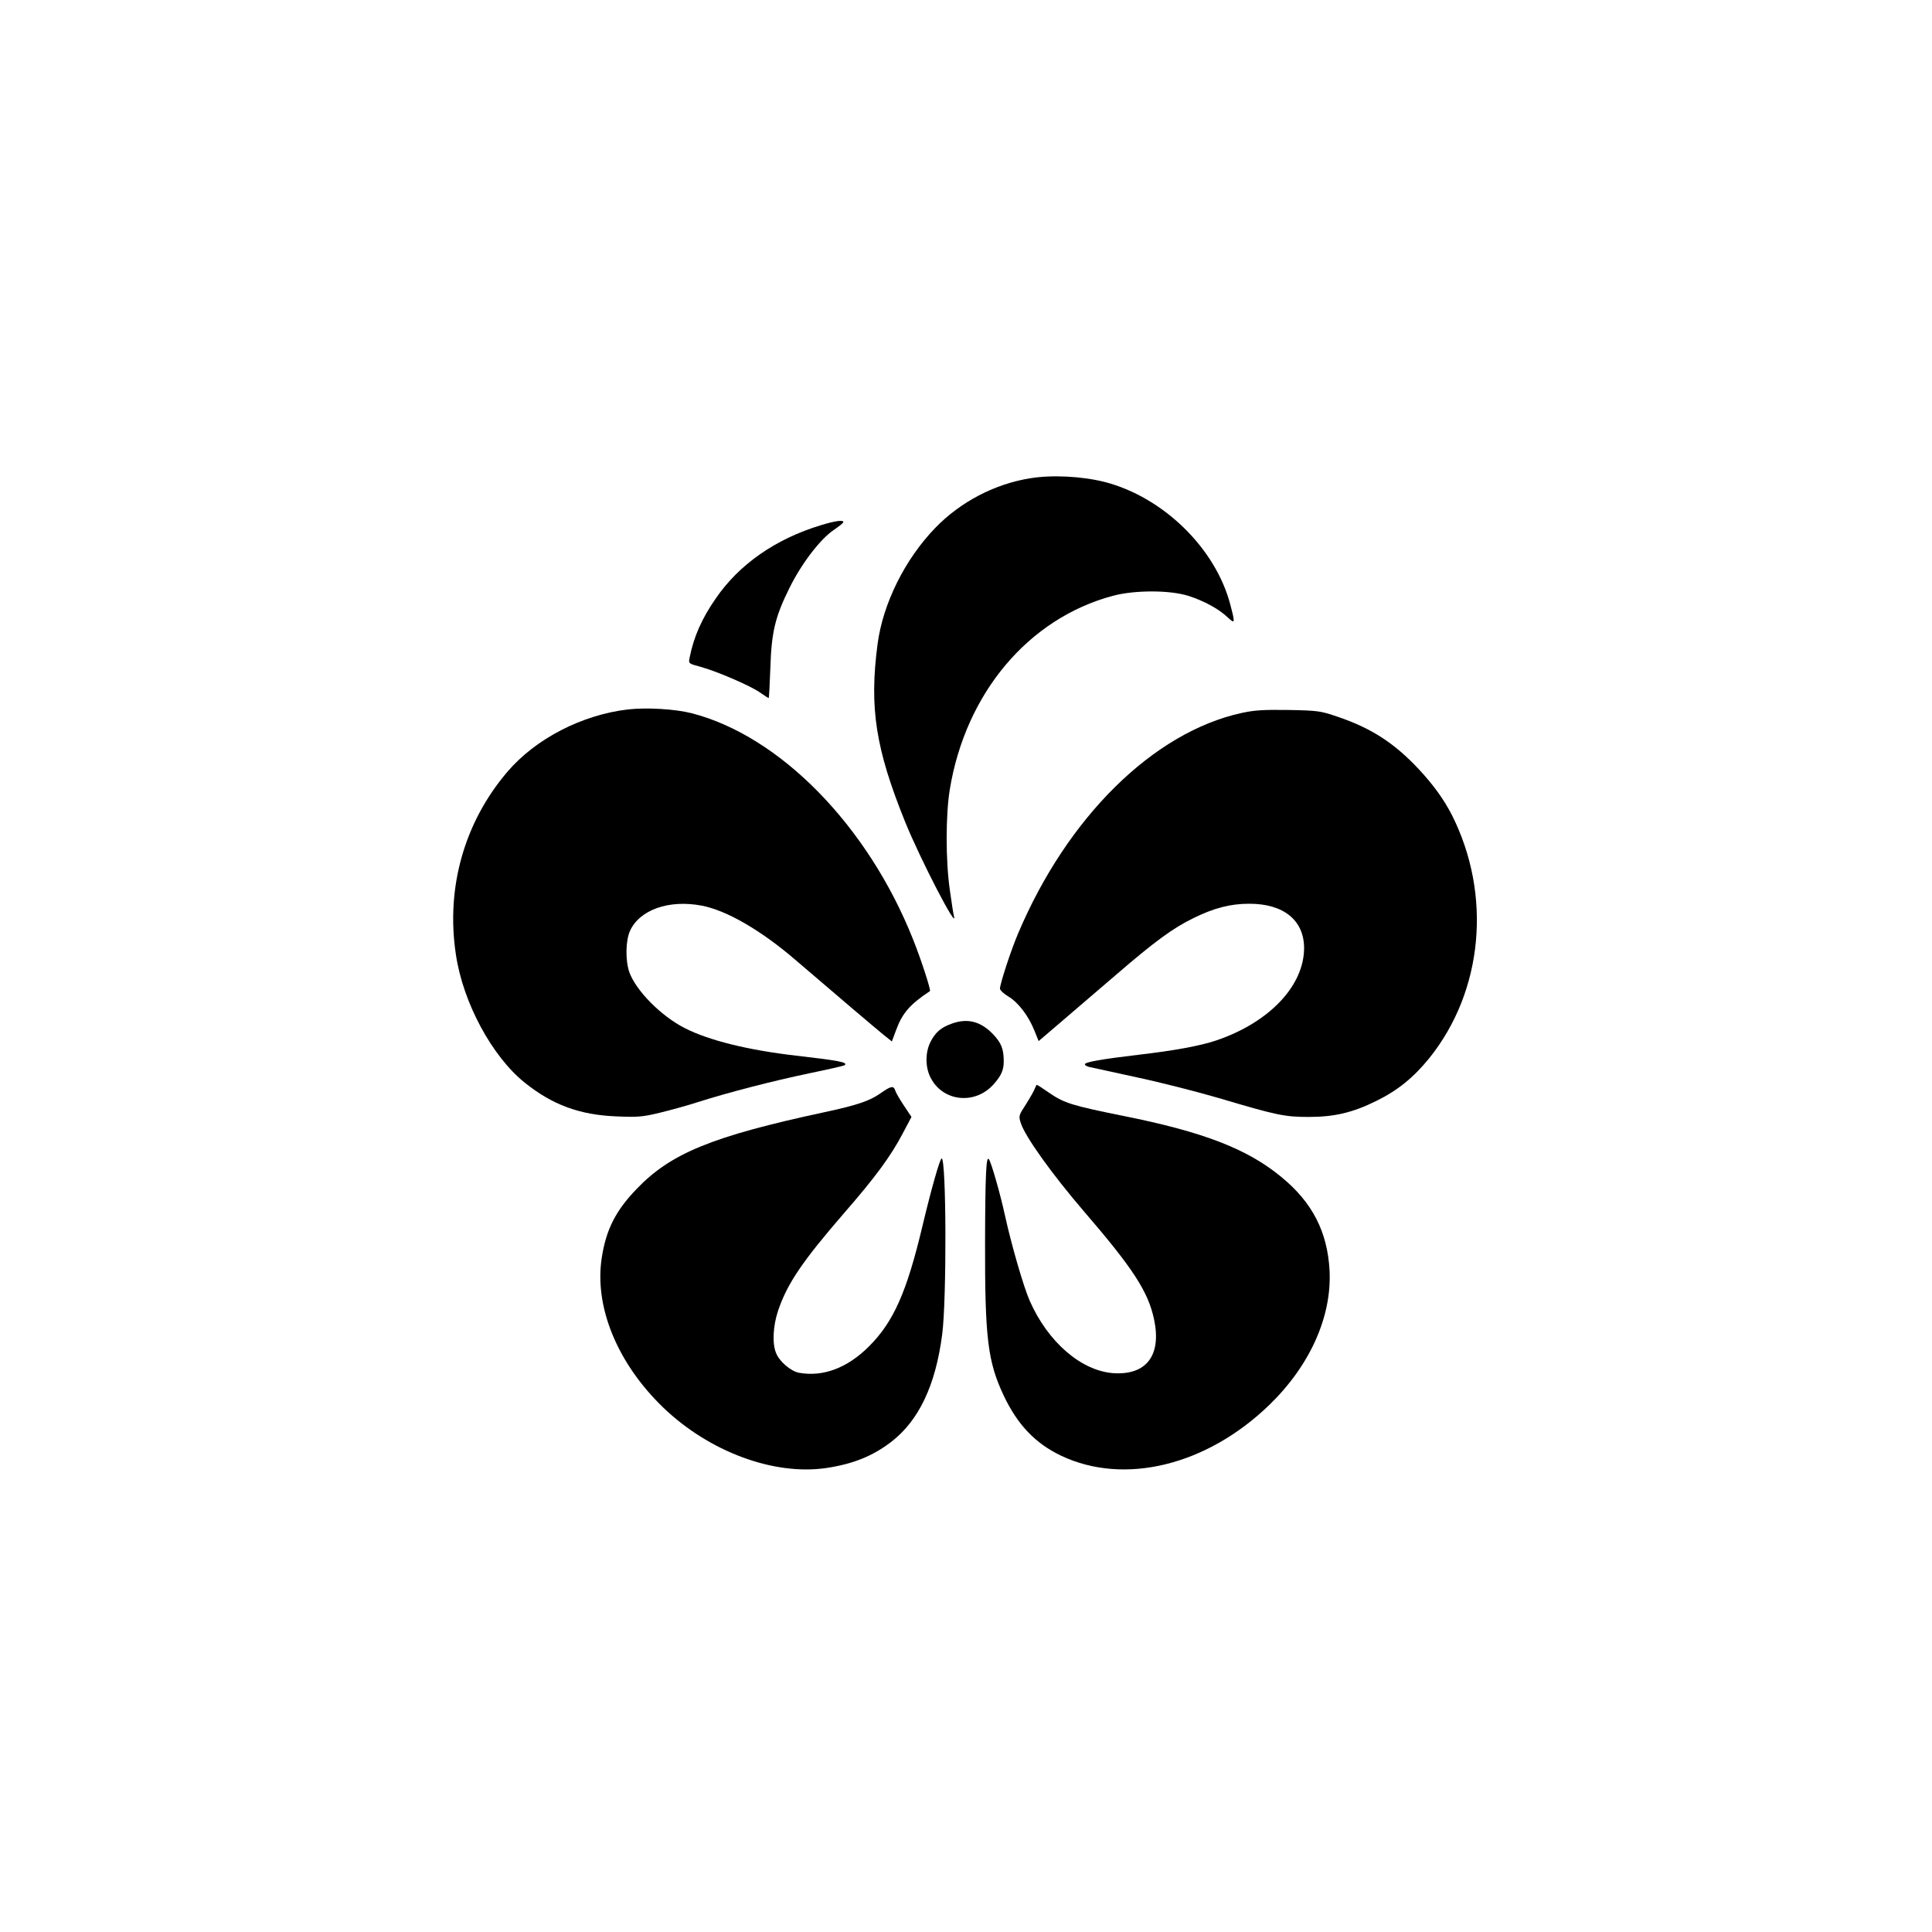
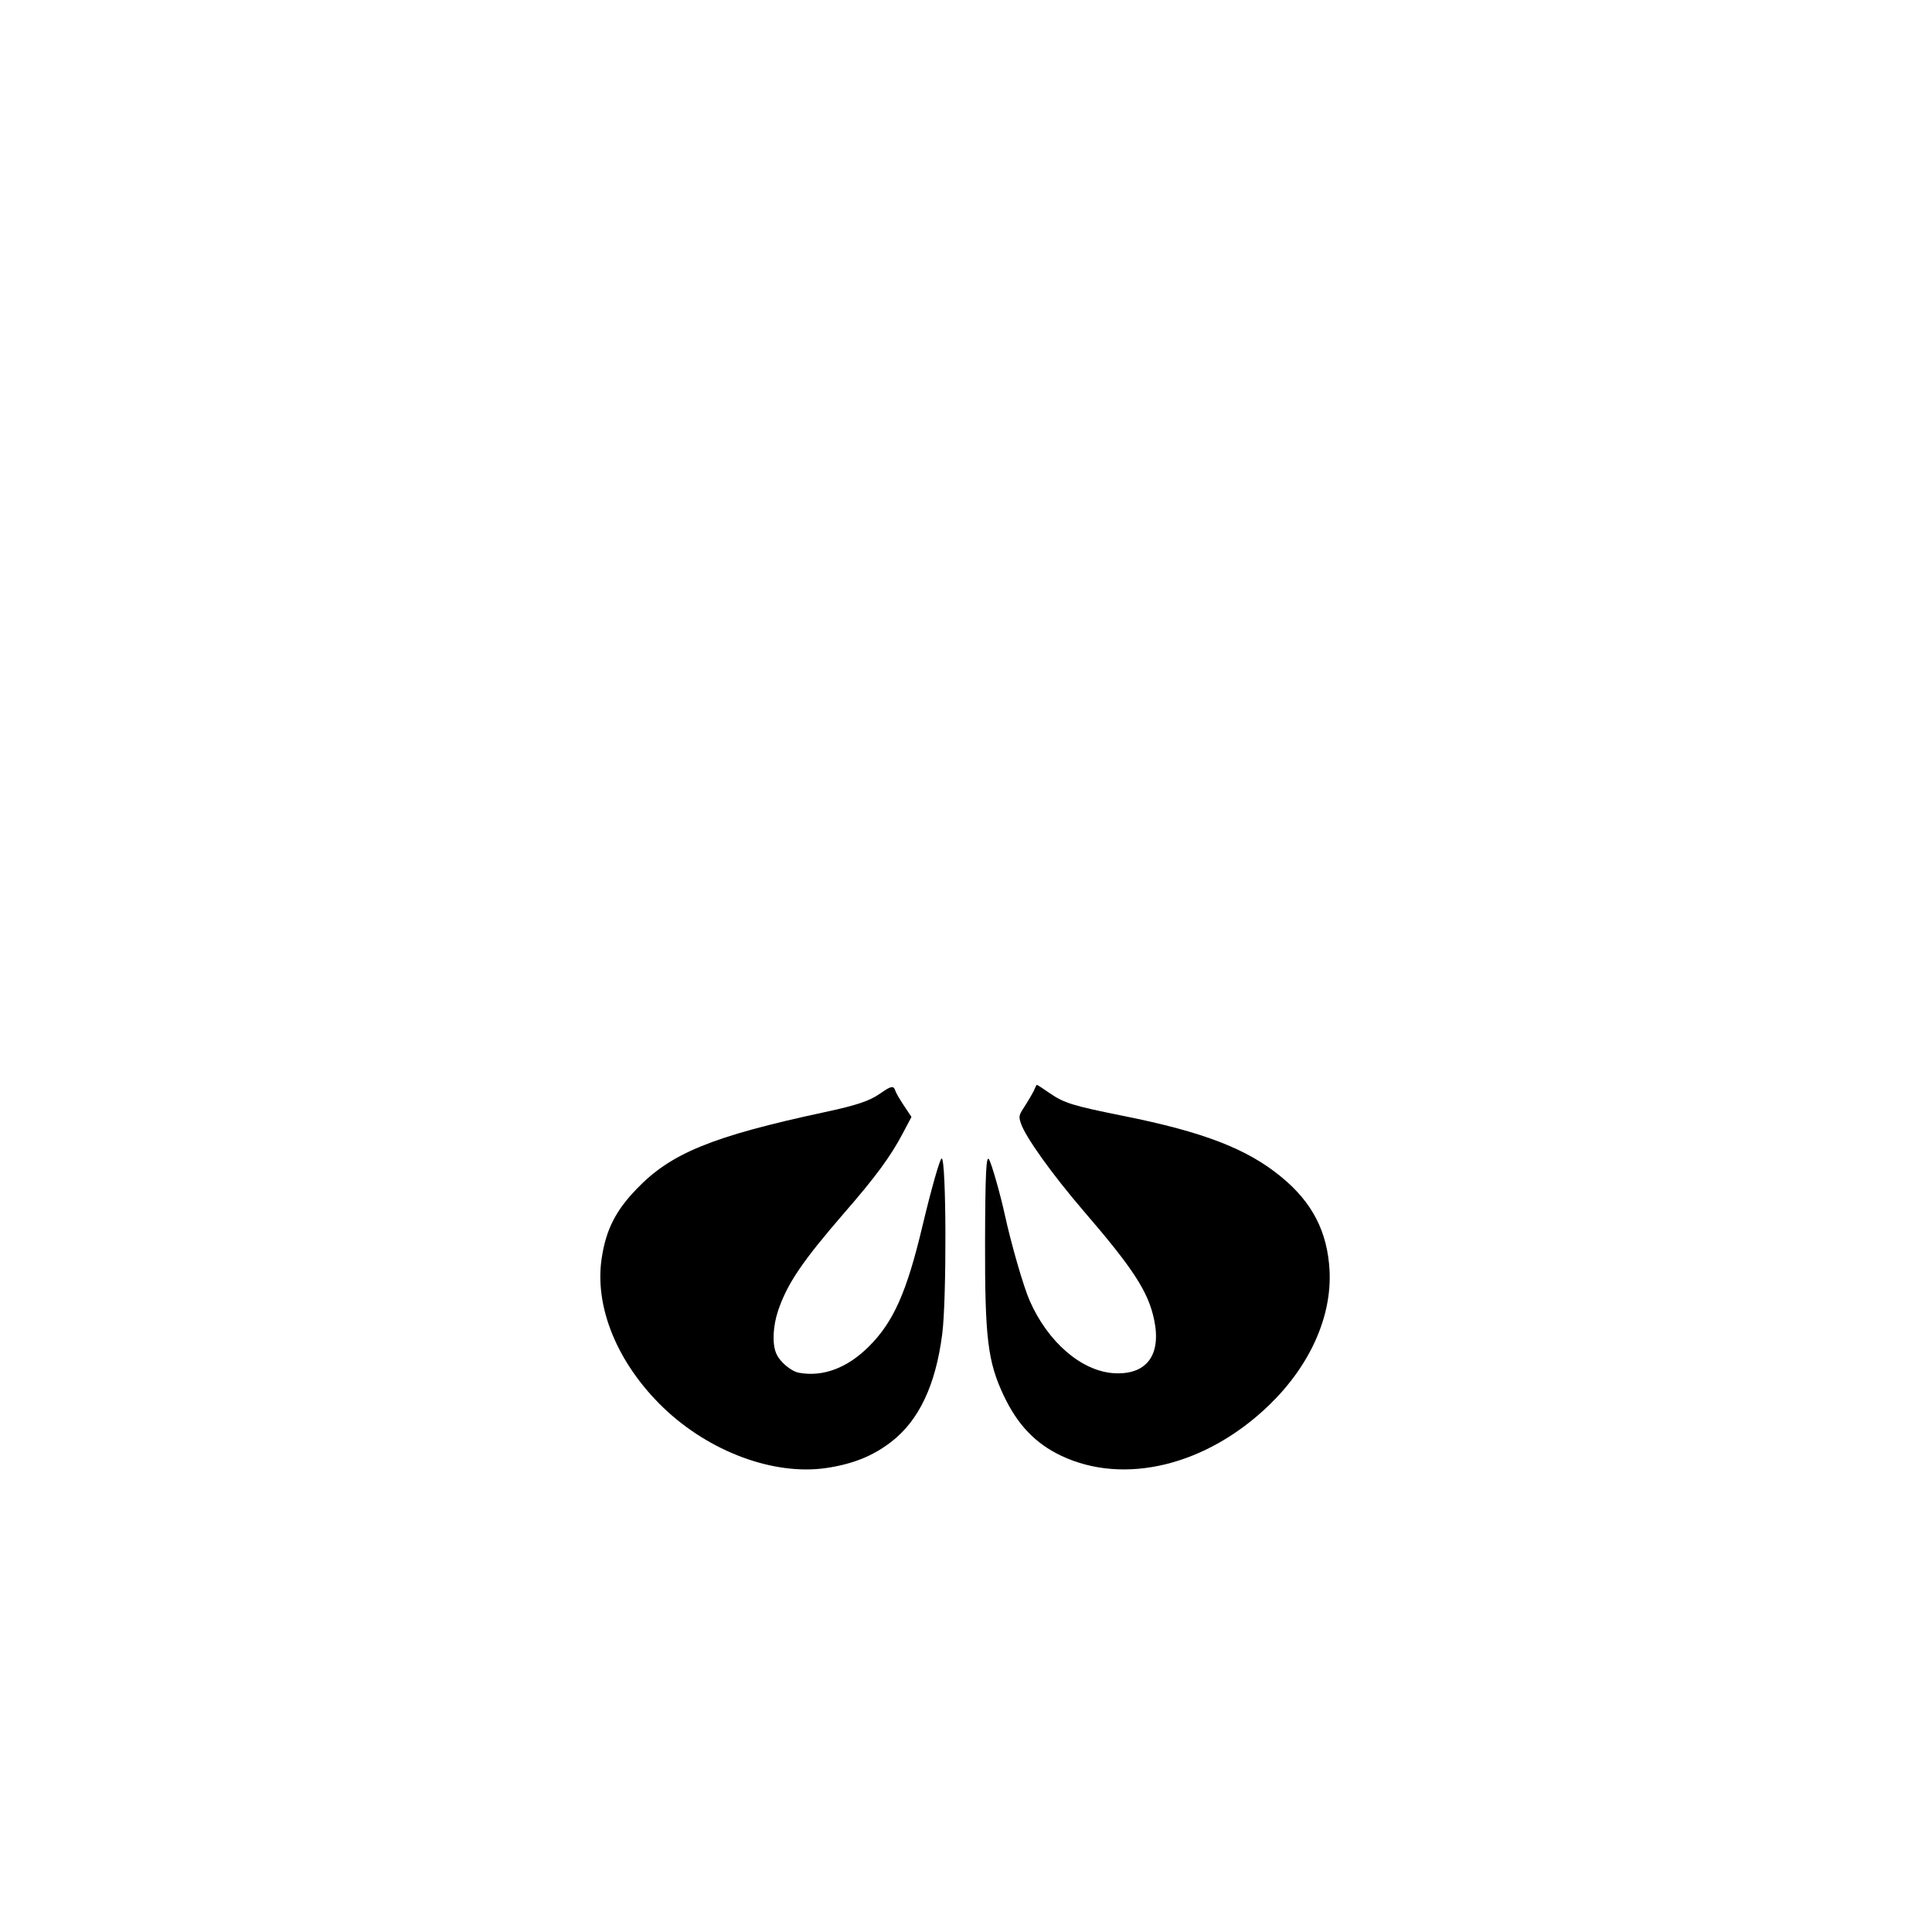
<svg xmlns="http://www.w3.org/2000/svg" version="1.0" width="1024pt" height="1024pt" viewBox="0 0 1024 1024" preserveAspectRatio="xMidYMid meet">
  <g transform="translate(0,1024) scale(0.1,-0.1)" fill="#000000" stroke="none">
-     <path d="M5460 7705 c-188 -30 -369 -125 -502 -262 -162 -167 -279 -403 -307 -619 -44 -336 -10 -553 146 -939 80 -198 282 -588 259 -500 -3 11 -13 74 -22 140 -22 154 -22 395 0 530 84 512 417 907 864 1027 115 31 302 31 400 0 82 -26 162 -69 210 -115 38 -36 39 -30 13 68 -78 300 -358 572 -668 651 -121 30 -278 38 -393 19z" />
-     <path d="M4350 7456 c-238 -72 -433 -207 -557 -389 -73 -105 -116 -202 -138 -313 -6 -31 -6 -31 57 -48 91 -25 270 -103 317 -137 23 -16 43 -29 45 -29 2 0 6 71 9 158 6 192 25 272 102 427 64 129 162 257 234 306 28 19 51 37 51 42 0 12 -42 7 -120 -17z" />
-     <path d="M3330 6480 c-245 -28 -492 -156 -641 -331 -228 -267 -326 -614 -273 -966 37 -256 192 -543 366 -682 146 -117 290 -170 483 -178 116 -5 141 -3 235 20 58 14 148 39 200 56 164 52 397 112 588 152 101 21 187 40 190 44 15 15 -34 24 -260 50 -251 29 -459 80 -587 145 -127 64 -262 201 -296 299 -21 62 -19 166 4 217 51 112 206 167 380 134 132 -25 317 -132 502 -292 199 -171 416 -355 460 -391 l46 -37 22 59 c33 91 74 138 180 208 6 4 -48 171 -90 275 -240 603 -706 1078 -1174 1198 -87 22 -236 31 -335 20z" />
-     <path d="M6580 6461 c-468 -103 -923 -552 -1184 -1169 -38 -89 -96 -267 -96 -292 0 -8 20 -27 45 -42 52 -31 106 -102 137 -179 l23 -57 131 112 c71 61 197 169 280 240 203 175 301 247 408 299 111 55 198 77 298 77 181 0 289 -87 290 -234 0 -201 -185 -396 -467 -491 -83 -28 -224 -54 -407 -75 -201 -24 -288 -39 -288 -51 0 -5 10 -11 23 -14 12 -3 126 -27 252 -55 127 -27 322 -77 435 -110 306 -91 349 -100 476 -100 137 0 234 23 359 85 114 56 197 124 280 226 286 355 334 866 120 1290 -43 83 -96 157 -175 242 -129 138 -252 218 -430 278 -90 31 -104 33 -260 36 -133 2 -182 -1 -250 -16z" />
-     <path d="M5046 4815 c-57 -20 -87 -45 -113 -95 -28 -53 -30 -129 -4 -185 62 -134 239 -155 339 -40 39 44 52 74 52 119 0 67 -13 99 -59 147 -65 66 -133 83 -215 54z" />
    <path d="M5485 4471 c-3 -10 -24 -47 -46 -82 -40 -62 -41 -63 -28 -103 24 -72 163 -267 332 -464 262 -304 343 -428 374 -576 40 -190 -41 -296 -217 -284 -170 13 -346 165 -442 383 -33 74 -98 300 -132 455 -23 107 -70 272 -84 295 -15 24 -20 -74 -21 -440 -1 -506 14 -631 98 -810 74 -157 169 -256 306 -321 334 -158 770 -52 1102 269 216 209 332 468 320 712 -11 206 -91 362 -256 497 -179 148 -411 238 -835 323 -273 55 -315 68 -394 122 -34 24 -64 43 -66 43 -3 0 -7 -9 -11 -19z" />
    <path d="M4665 4444 c-58 -40 -124 -62 -296 -99 -596 -128 -814 -218 -995 -407 -110 -114 -161 -214 -184 -361 -42 -261 81 -562 326 -798 244 -234 585 -360 862 -320 142 21 247 63 346 139 146 113 235 299 270 571 24 185 22 931 -3 931 -9 0 -55 -162 -101 -355 -84 -354 -154 -511 -284 -641 -115 -115 -244 -163 -371 -140 -43 8 -103 59 -121 103 -22 51 -17 145 10 226 49 144 127 260 353 521 163 187 245 299 308 419 l46 87 -40 60 c-22 33 -43 69 -46 80 -9 27 -22 25 -80 -16z" />
  </g>
</svg>